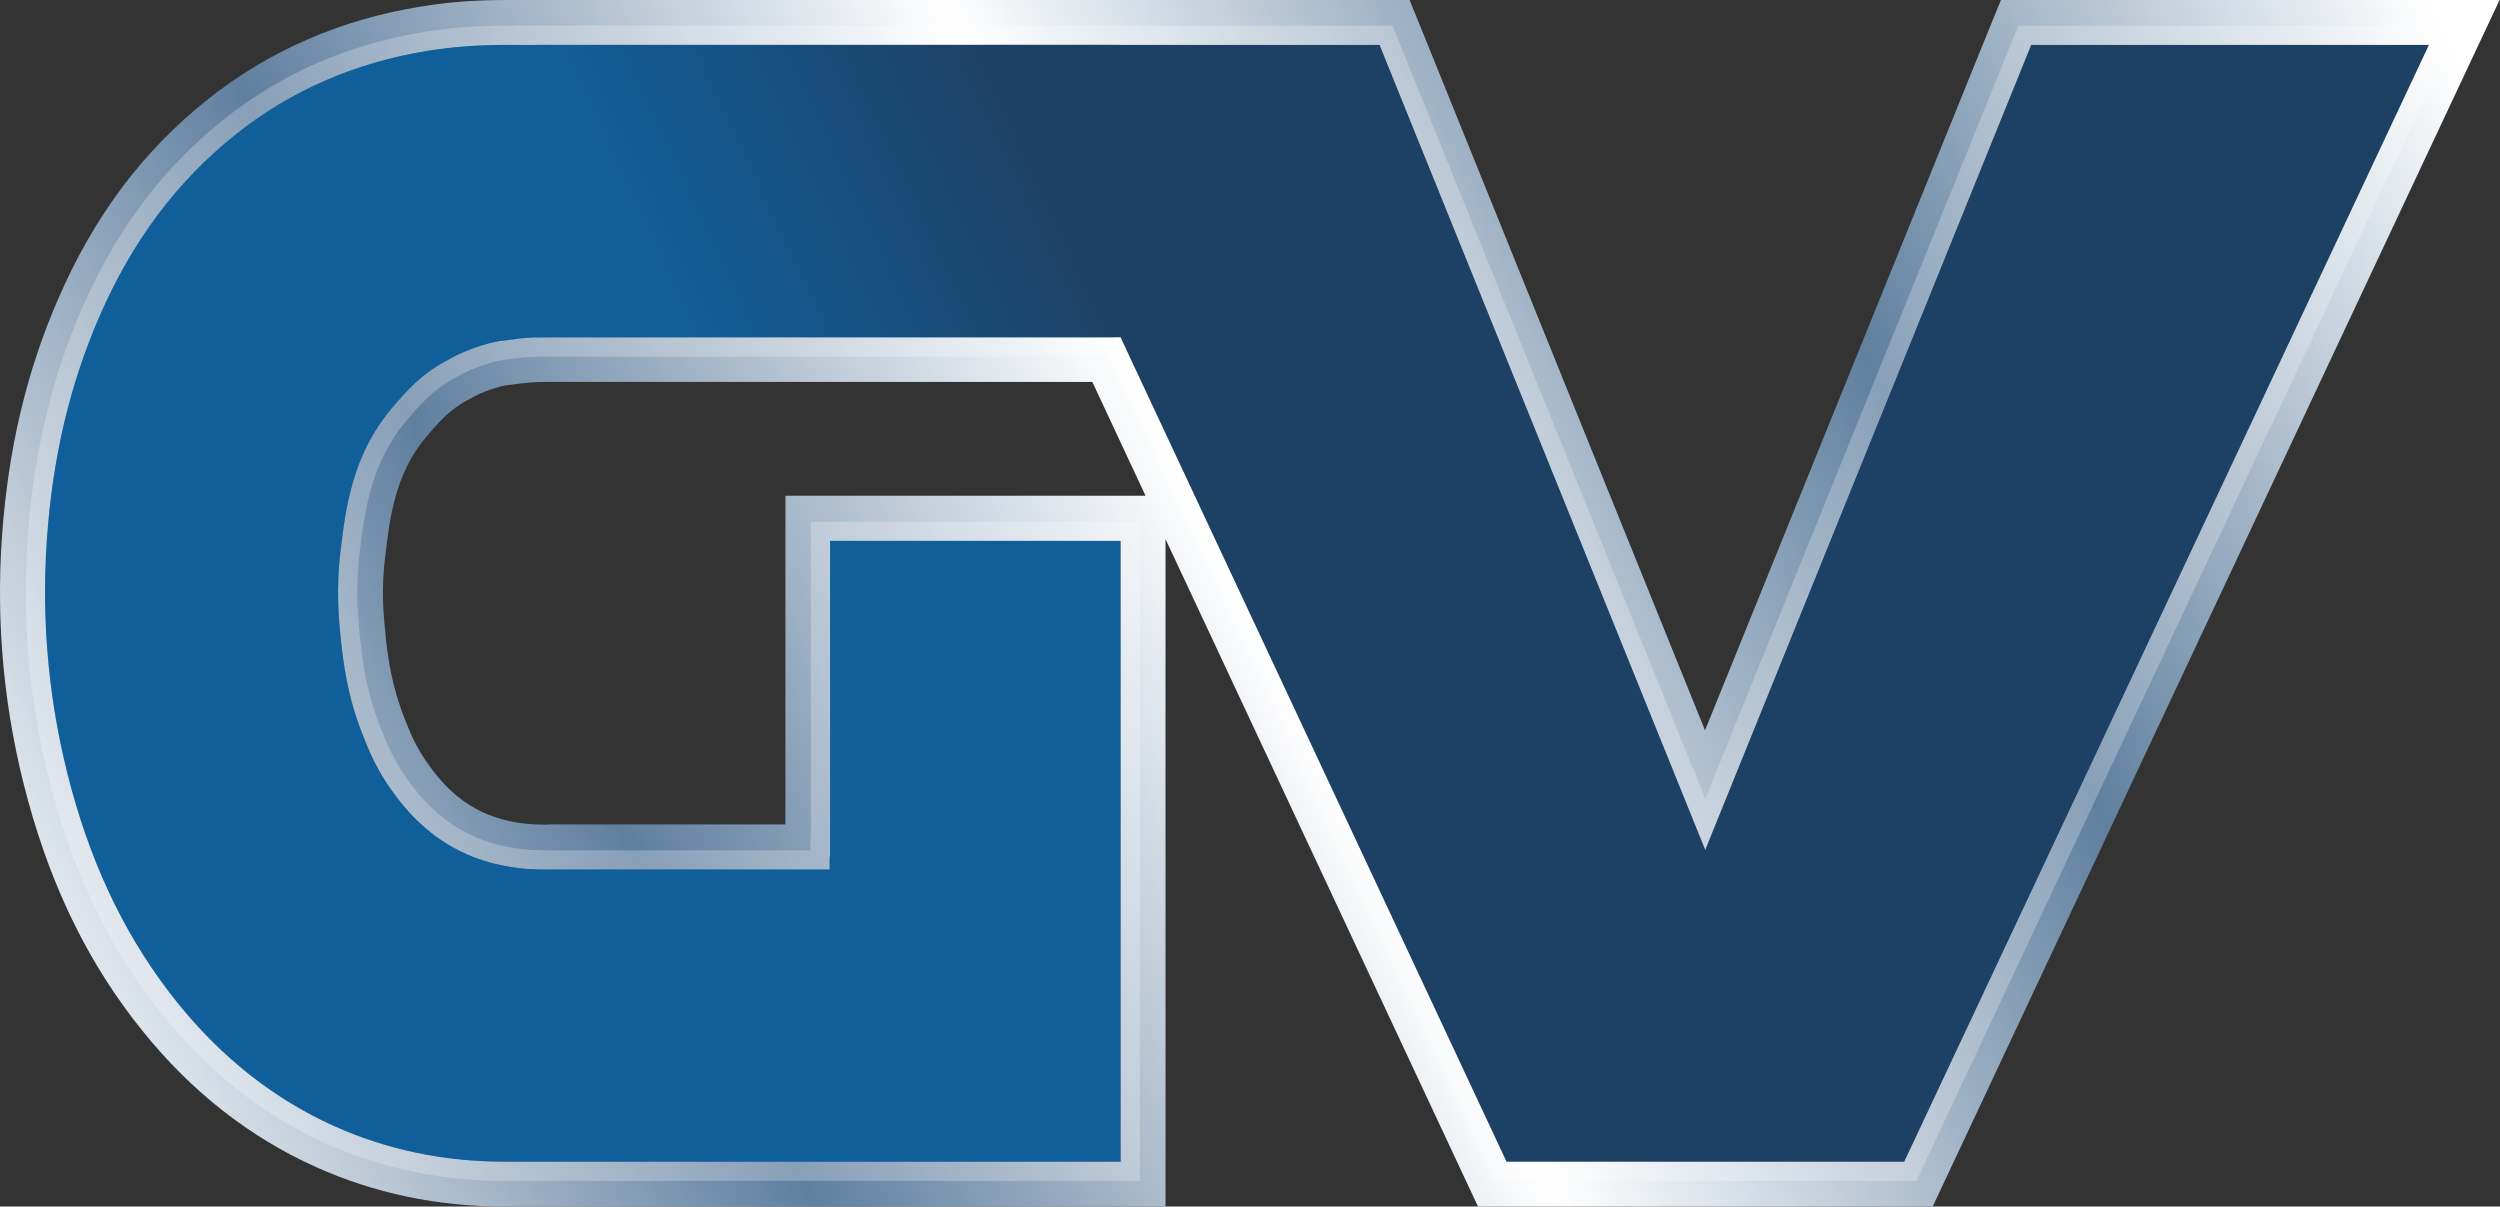
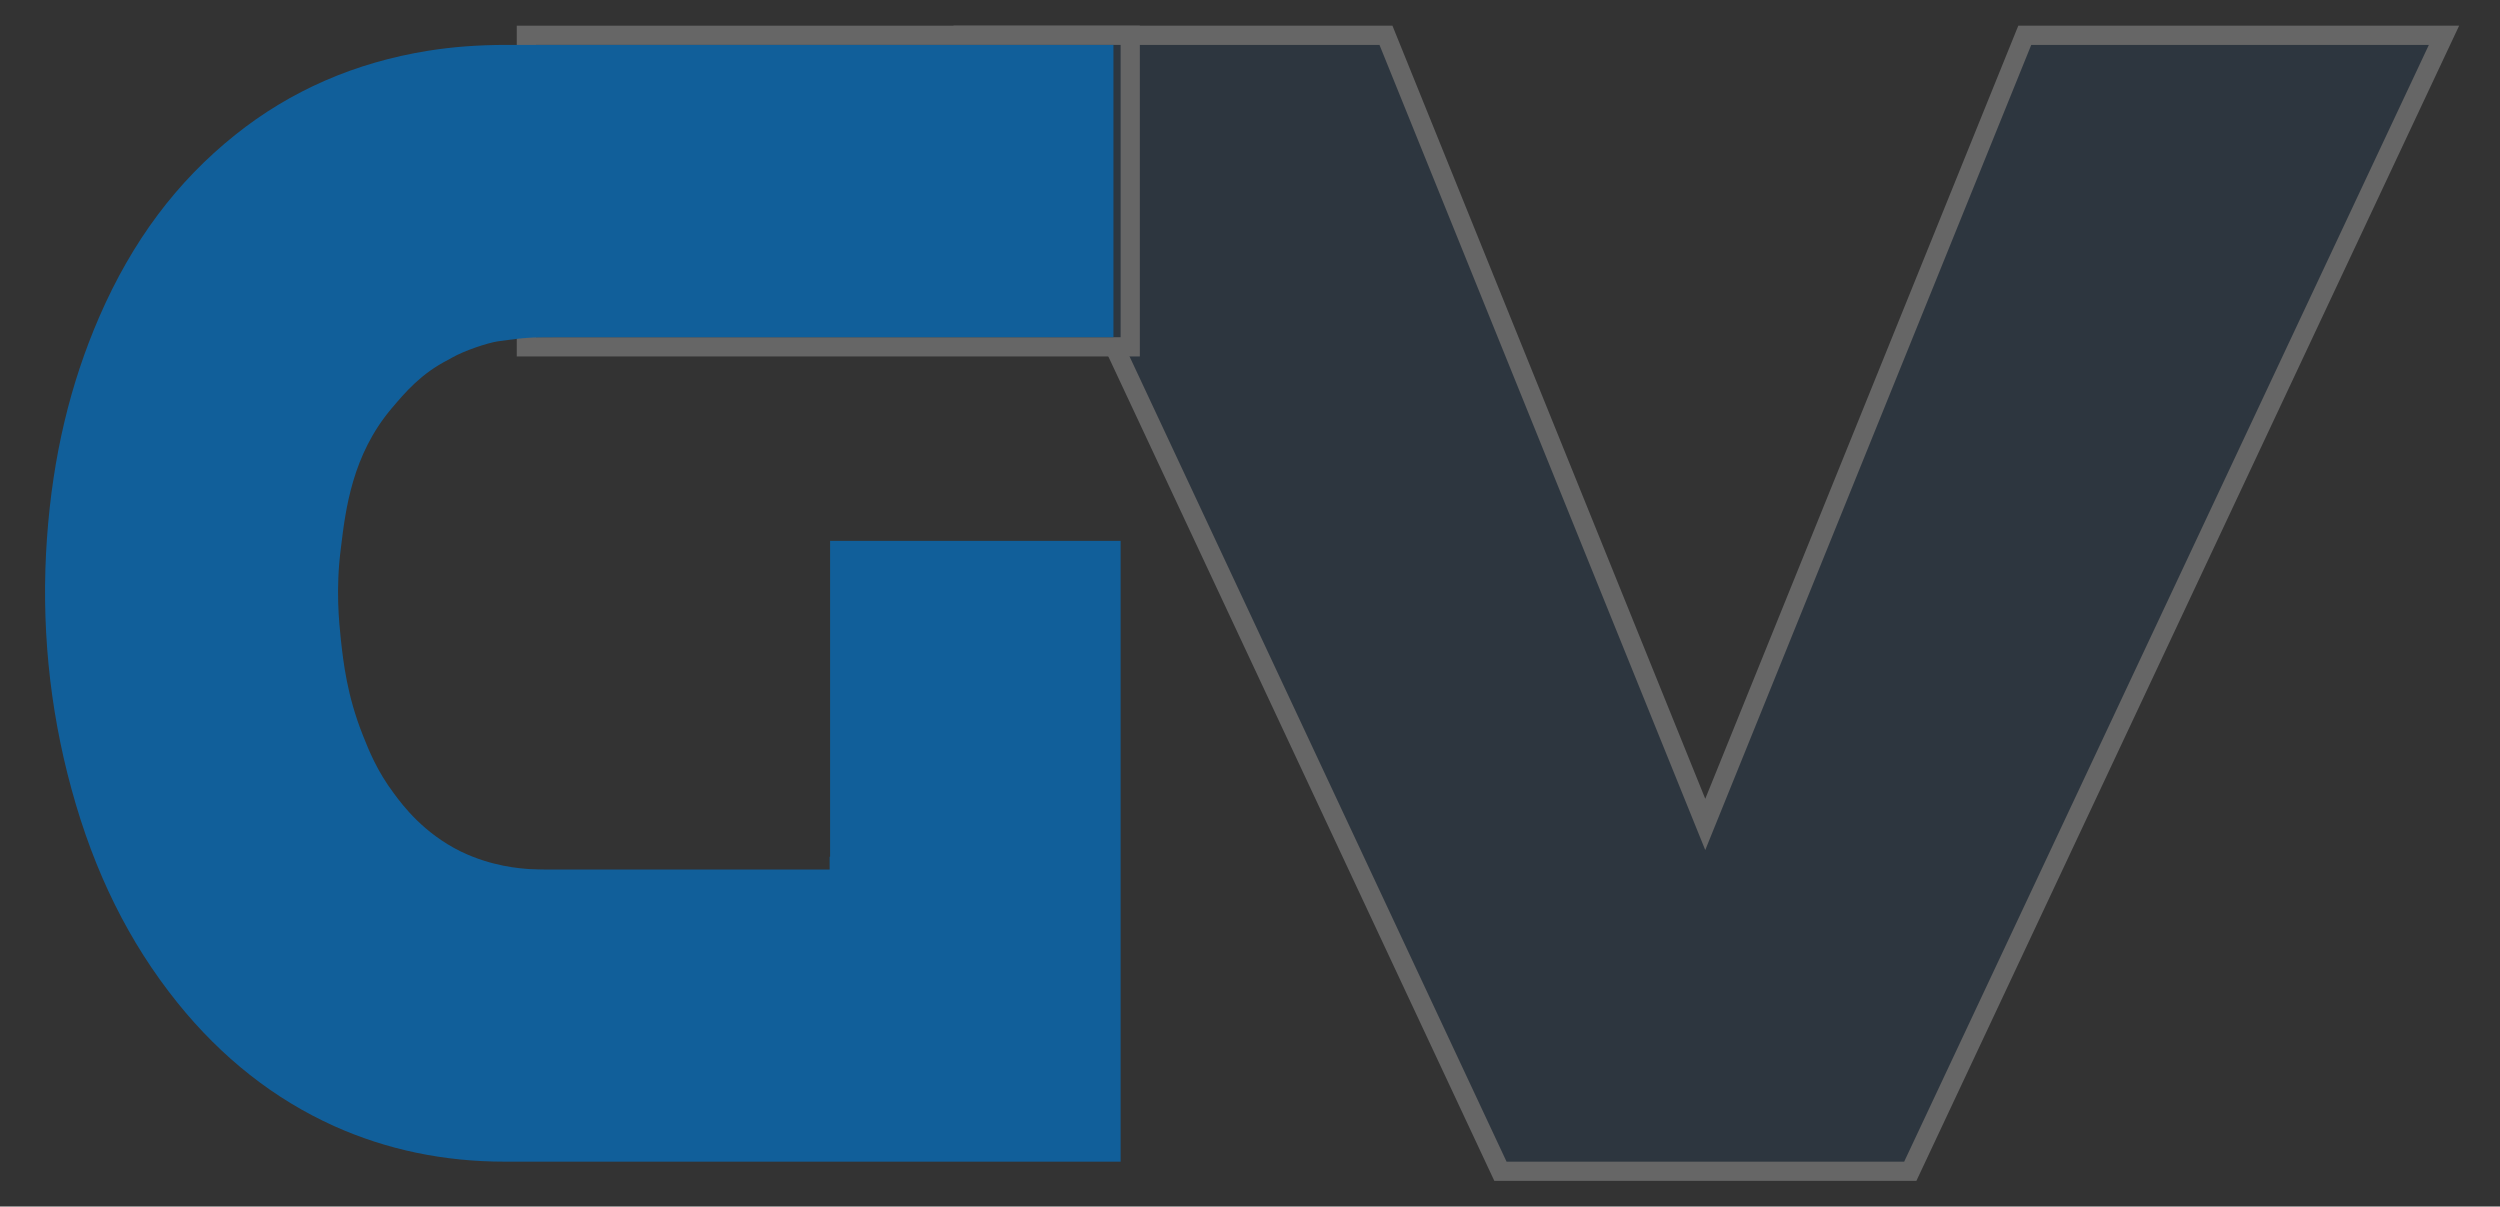
<svg xmlns="http://www.w3.org/2000/svg" width="5180" height="2500" viewBox="0 0 5180 2500" fill="none">
  <rect x="0" y="0" width="5180" height="2500" fill="#333333" stroke="none" />
-   <path d="M3091.82 2453.48L2292.15 745.255H1147.78C1103.58 745.255 1094.74 745.255 1038.92 753.164C1022.17 755.49 979.377 769.911 959.839 781.541L951.93 785.728C902.155 811.314 874.243 843.878 847.262 875.977C774.227 962.505 761.666 1065.78 752.362 1141.14C742.128 1219.76 748.641 1281.17 752.362 1317.92L706.773 1328.15L752.828 1323.04C757.48 1365.84 764.923 1430.96 795.16 1506.79C807.255 1537.5 822.142 1575.18 853.775 1617.05C868.661 1637.05 906.807 1689.15 974.725 1723.11C1030.55 1750.09 1081.25 1753.82 1099.86 1755.21C1111.96 1755.21 1123.12 1756.14 1134.29 1756.14H1672.05V1729.62H1672.98V1075.08H2367.98V2454.41H1044.97C913.319 2454.41 788.182 2428.36 673.28 2376.72C542.56 2318.11 427.192 2227.39 330.897 2107.37C226.228 1977.11 151.797 1826.85 102.487 1647.75C55.037 1473.76 37.36 1293.73 50.385 1111.84C62.946 938.78 99.231 783.867 162.497 638.259C233.672 474.507 329.967 345.646 457.43 243.767C578.38 147.004 720.264 85.132 879.36 59.546C932.392 51.172 988.216 46.986 1049.16 46.986H2889L3532.83 1637.98L4177.12 46.52H5105.64L3974.76 2453.48H3091.82Z" fill="url(#paint0_linear_515_22)" />
-   <path d="M5032.6 93.041L3945.44 2406.96H3121.58L2321.91 698.735H1147.77C1100.32 698.735 1089.62 698.735 1032.4 707.108C1010.07 710.365 961.688 726.647 936.567 741.068L929.124 745.255C872.371 774.098 839.807 812.709 811.43 846.204C730.021 942.501 716.066 1054.15 706.297 1135.56C695.132 1221.62 702.575 1289.08 706.297 1325.83C711.414 1371.42 718.857 1440.73 751.886 1523.54C764.446 1555.17 781.193 1597.51 816.547 1644.49C834.69 1669.15 877.953 1726.37 954.245 1764.05C1019.37 1795.68 1078.45 1799.4 1097.99 1800.8C1110.55 1801.27 1122.64 1801.73 1134.74 1801.73H1719.02V1775.21H1719.95V1120.67H2321.91V2406.96H1045.42C919.82 2406.96 801.661 2382.3 692.806 2333.46C568.599 2277.63 459.279 2191.57 367.636 2077.6C266.689 1951.99 195.049 1806.85 148.064 1634.72C101.545 1464.92 84.798 1289.54 97.358 1114.63C109.453 945.292 145.273 795.962 205.748 656.401C274.132 499.163 366.24 376.349 487.19 279.587C601.628 187.942 736.069 129.326 887.257 105.136C936.567 97.227 989.599 93.041 1049.61 93.041H2858.28L3533.28 1761.26L4208.74 93.041H5032.6ZM5179.13 0H4145.94L4122.21 58.15L3532.81 1513.3L2944.34 58.15L2920.62 0H1049.61C986.343 0 928.194 4.187 872.371 13.491C705.366 40.473 556.039 105.601 429.041 207.015C295.531 313.547 194.584 448.456 120.618 619.185C55.026 769.911 17.345 929.475 4.32 1108.11C-9.171 1294.66 8.971 1480.28 58.282 1659.38C108.988 1844.53 186.21 2000.84 295.065 2135.75C396.012 2261.35 516.963 2356.25 654.66 2418.12C775.61 2472.55 906.795 2500 1045.42 2500H2414.95V1116.95L3037.38 2446.5L3062.5 2500H4004.52L4029.64 2446.5L5116.8 132.583L5179.13 0ZM1134.74 1708.69C1124.04 1708.69 1113.81 1708.69 1102.64 1707.76C1086.82 1706.83 1042.63 1703.57 994.717 1680.31C937.498 1651.94 904.004 1606.35 891.444 1589.13C863.067 1551.45 850.041 1518.42 838.412 1489.11C810.5 1418.4 803.522 1359.79 798.87 1316.99V1312.8C794.683 1277.91 789.101 1220.23 798.87 1147.19C807.709 1072.76 818.873 981.578 882.605 905.75C908.191 875.977 931.45 848.065 971.457 827.596L973.318 826.666L975.178 825.735L982.622 821.548C997.973 812.709 1034.72 800.149 1046.35 798.753C1097.99 791.775 1104.5 791.31 1148.23 791.31H2263.3L2373.55 1027.17H1627.38V1708.22H1135.2L1134.74 1708.69Z" fill="url(#paint1_linear_515_22)" />
  <g opacity="0.25">
-     <path d="M2326.95 73.131V718.646H1147.78C1101.29 718.646 1091.49 719.043 1035.19 726.824C1025.88 728.196 1009.65 732.587 992.091 738.704C974.564 744.811 957.506 752.013 946.491 758.336L946.416 758.379L946.34 758.422L938.897 762.609L938.531 762.815L938.157 763.005C885.302 789.866 854.961 825.638 826.633 859.075C749.483 950.346 735.865 1056.36 726.076 1137.93L726.053 1138.12C715.212 1221.69 722.404 1287.16 726.111 1323.76C731.124 1368.43 738.23 1434.02 768.909 1512.42L770.39 1516.16L770.396 1516.18L770.402 1516.19C782.879 1547.62 798.826 1587.81 832.468 1632.52L832.533 1632.61L832.595 1632.69C850.27 1656.71 891.195 1710.68 963.035 1746.18C1024.17 1775.85 1079.7 1779.54 1099.07 1780.92C1111.6 1781.38 1123.2 1781.82 1134.75 1781.82H1699.12V1755.3H1700.05V1100.76H2341.84V2426.87H1045.43C917.169 2426.87 796.216 2401.68 684.666 2351.62L684.656 2351.62C557.37 2294.41 445.591 2206.31 352.131 2090.07L352.128 2090.07C249.272 1962.09 176.486 1814.41 128.868 1639.97V1639.97C81.749 1467.97 64.793 1290.33 77.511 1113.21C89.752 941.828 126.049 790.278 187.491 648.486L187.496 648.474L187.501 648.461C257.053 488.537 351.051 363.013 474.764 264.04C592.011 170.147 729.688 110.189 884.116 85.479V85.478C934.573 77.385 988.666 73.131 1049.62 73.131H2326.95Z" fill="#115F9A" stroke="white" stroke-width="39.82" />
    <path d="M2871.72 73.131L2876.75 85.573L3533.3 1708.19L4190.3 85.569L4195.33 73.131H5063.96L5050.63 101.508L3963.47 2415.43L3958.09 2426.87H3108.93L3103.56 2415.4L2020.13 101.484L2006.85 73.131H2871.72Z" fill="#1D4165" stroke="white" stroke-width="39.82" />
    <path d="M2341.84 73.131V718.646H1090.65V73.131H2341.84Z" fill="url(#paint2_linear_515_22)" stroke="white" stroke-width="39.82" />
  </g>
  <path d="M2321.93 1120.67V2406.96H1045.43C919.832 2406.96 801.673 2382.31 692.818 2333.46C568.611 2277.63 459.29 2191.57 367.647 2077.6C266.7 1951.99 195.06 1806.85 148.076 1634.72C101.557 1464.92 84.81 1289.54 97.37 1114.63C109.465 945.293 145.285 795.963 205.76 656.402C274.143 499.163 366.252 376.35 487.202 279.588C601.64 187.943 736.08 129.327 887.268 105.137C936.579 97.228 989.611 93.041 1049.62 93.041H2307.04V698.736H1147.78C1100.33 698.736 1089.63 699.201 1032.41 707.109C1010.08 710.366 961.699 726.648 936.579 741.069L929.136 745.256C872.382 774.098 839.819 812.71 811.442 846.205C730.033 942.502 716.077 1054.15 706.308 1135.56C695.143 1221.62 702.587 1289.08 706.308 1325.83C711.425 1371.42 718.868 1440.73 751.897 1523.54C764.457 1555.17 781.204 1597.51 816.559 1644.49C834.702 1669.15 877.965 1726.37 954.256 1764.05C1019.38 1795.68 1078.46 1799.41 1098 1800.8C1110.56 1801.27 1122.66 1801.73 1134.75 1801.73H1719.03V1775.22H1719.96V1120.67H2321.93Z" fill="#115F9A" />
-   <path d="M3945.45 2406.96L5032.61 93.041H4208.75L3533.29 1761.26L2858.29 93.041H2038.16L3121.59 2406.96H3945.45Z" fill="#1D4165" />
-   <path d="M2321.93 93.041H1110.56V698.735H2321.93V93.041Z" fill="url(#paint3_linear_515_22)" />
  <defs>
    <linearGradient id="paint0_linear_515_22" x1="4958.13" y1="46.521" x2="221.993" y2="2508.75" gradientUnits="userSpaceOnUse">
      <stop stop-color="white" />
      <stop offset="0.25" stop-color="#60809F" />
      <stop offset="0.5" stop-color="white" />
      <stop offset="0.75" stop-color="#607F9F" />
      <stop offset="1" stop-color="white" />
    </linearGradient>
    <linearGradient id="paint1_linear_515_22" x1="5028.13" y1="0" x2="150.959" y2="2499.92" gradientUnits="userSpaceOnUse">
      <stop stop-color="white" />
      <stop offset="0.25" stop-color="#60809F" />
      <stop offset="0.5" stop-color="white" />
      <stop offset="0.75" stop-color="#607F9F" />
      <stop offset="1" stop-color="white" />
    </linearGradient>
    <linearGradient id="paint2_linear_515_22" x1="1103.12" y1="682.918" x2="2329.38" y2="108.877" gradientUnits="userSpaceOnUse">
      <stop offset="0.2" stop-color="#115F9A" />
      <stop offset="0.8" stop-color="#1D4165" />
    </linearGradient>
    <linearGradient id="paint3_linear_515_22" x1="1103.12" y1="682.918" x2="2329.38" y2="108.877" gradientUnits="userSpaceOnUse">
      <stop offset="0.2" stop-color="#115F9A" />
      <stop offset="0.8" stop-color="#1D4165" />
    </linearGradient>
  </defs>
</svg>